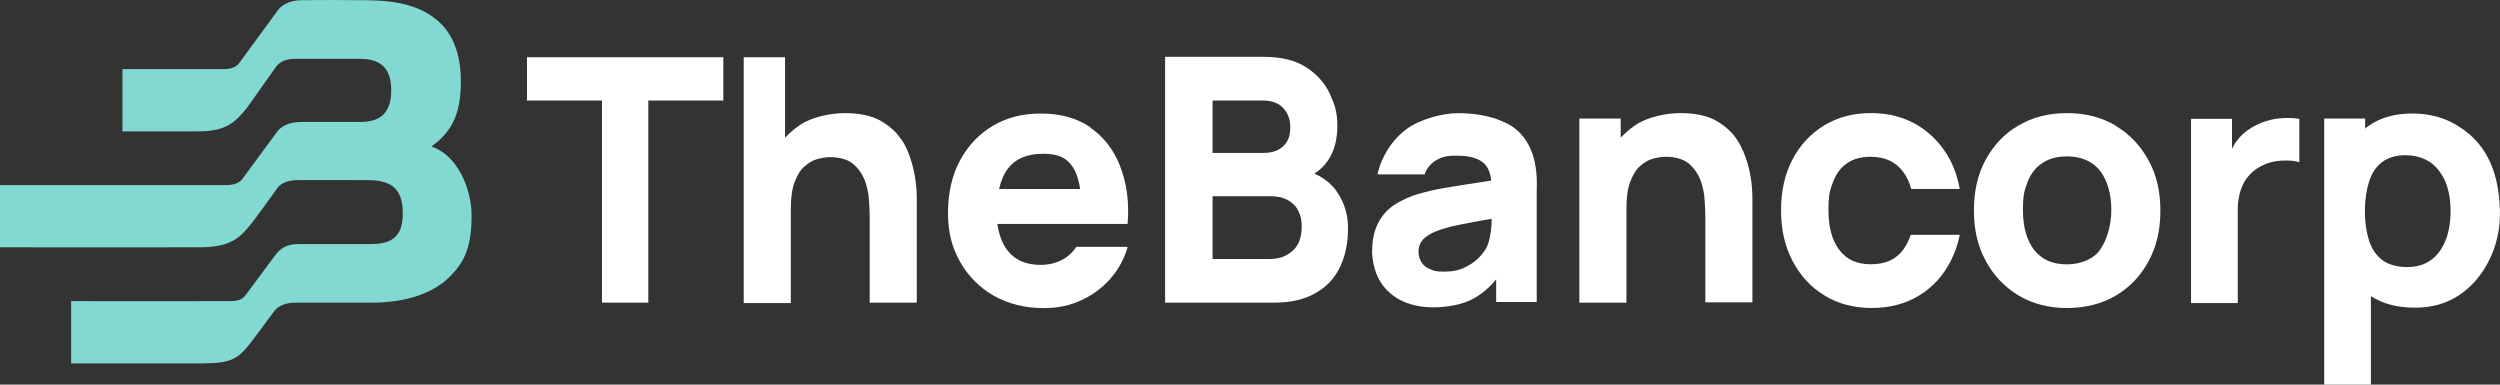
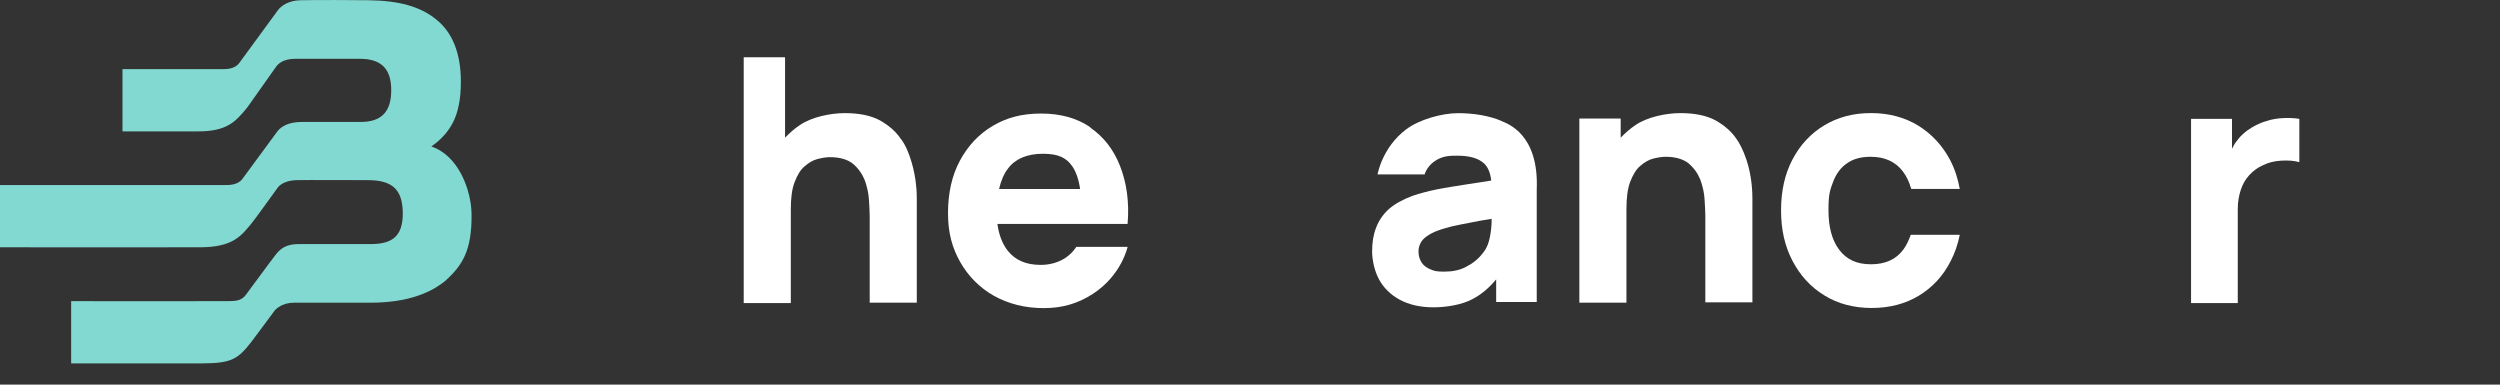
<svg xmlns="http://www.w3.org/2000/svg" width="273" height="42" viewBox="0 0 273 42" fill="none">
  <rect x="0" y="0" width="273" height="42" fill="#333333" stroke="none" />
  <g clip-path="url(#clip0_3_3588)">
    <path d="M47.112 15.986C48.199 15.234 48.951 14.358 49.451 13.394C50.038 12.265 50.327 10.802 50.327 8.921C50.327 5.829 49.41 3.525 47.611 2.108C45.886 0.707 43.567 0.068 40.218 0.026C38.41 0.001 34.746 -0.01 32.825 0.026C31.568 0.047 30.733 0.593 30.352 1.108C29.29 2.541 27.24 5.36 26.127 6.88C25.617 7.576 24.648 7.545 24.329 7.55C24.179 7.55 13.375 7.55 13.375 7.55V14.348C13.375 14.348 21.242 14.348 21.444 14.348C24.813 14.389 25.735 13.271 27.003 11.73C27.131 11.575 29.285 8.488 30.14 7.298C30.393 6.942 30.949 6.416 32.273 6.422C34.03 6.422 37.539 6.422 39.296 6.422C41.635 6.422 42.722 7.509 42.722 9.849C42.722 12.188 41.676 13.317 39.378 13.317H33.067C32.15 13.317 30.954 13.451 30.249 14.404C29.285 15.703 27.106 18.687 26.462 19.547C25.952 20.222 24.983 20.207 24.664 20.207C24.164 20.207 0 20.207 0 20.207V27.004C0 27.004 20.696 27.015 21.907 27.004C25.416 26.984 26.338 25.773 27.466 24.397C27.796 23.995 29.605 21.495 30.316 20.506C30.573 20.145 31.217 19.697 32.407 19.671C33.67 19.645 38.204 19.671 40.177 19.671C42.81 19.671 43.897 20.676 43.979 23.057C44.087 26.035 42.568 26.649 40.465 26.654C35.241 26.664 34.577 26.654 32.629 26.654C31.712 26.654 30.851 26.85 30.161 27.741C29.285 28.87 27.806 30.921 26.833 32.214C26.405 32.781 25.874 32.879 25.035 32.884C20.866 32.91 7.77 32.884 7.77 32.884V39.681C7.77 39.681 17.827 39.692 22.067 39.681C25.272 39.671 25.977 39.228 27.461 37.316C28.023 36.59 28.553 35.832 29.981 33.93C30.161 33.693 30.862 33.054 32.114 33.054H40.46C43.928 33.054 46.648 32.261 48.57 30.715C50.476 29.019 51.527 27.396 51.496 23.438C51.476 20.82 50.11 17.007 47.107 15.997L47.112 15.986Z" fill="#82D9D1" />
-     <path d="M57.545 10.977H65.737V33.048H70.796V10.977H78.988V6.251H57.545V10.977Z" fill="white" />
    <path d="M98.387 15.197C97.846 14.362 97.047 13.692 96.089 13.146C95.084 12.605 93.791 12.353 92.245 12.353C90.7 12.353 88.649 12.77 87.356 13.651C86.727 14.069 86.227 14.527 85.728 15.032V6.251H81.214V33.095H86.356V22.891C86.356 21.639 86.48 20.634 86.774 19.882C87.067 19.129 87.402 18.542 87.861 18.166C88.278 17.789 88.778 17.496 89.242 17.372C89.741 17.248 90.205 17.161 90.622 17.161C91.709 17.161 92.544 17.413 93.131 17.872C93.719 18.372 94.136 18.959 94.43 19.67C94.682 20.381 94.847 21.093 94.888 21.804C94.93 22.515 94.971 23.102 94.971 23.561V33.054H100.113V21.763C100.113 21.428 100.113 20.887 100.03 20.175C99.917 18.887 99.376 16.491 98.402 15.197H98.387Z" fill="white" />
-     <path d="M143.53 18.959C144.117 18.583 144.617 18.124 145.035 17.496C145.704 16.491 146.039 15.239 146.039 13.734C146.039 12.229 145.746 11.394 145.205 10.219C144.664 9.049 143.783 8.086 142.613 7.333C141.443 6.581 139.898 6.205 137.971 6.205H127.229V33.048H139.099C140.939 33.048 142.443 32.714 143.654 32.002C144.865 31.332 145.746 30.374 146.328 29.158C146.915 27.947 147.204 26.524 147.204 24.937C147.204 23.35 146.786 22.092 145.952 20.881C145.035 19.547 143.525 18.959 143.525 18.959H143.53ZM132.412 10.977H137.93C138.893 10.977 139.645 11.27 140.145 11.812C140.645 12.353 140.897 13.064 140.897 13.863C140.897 14.661 140.774 15.073 140.521 15.491C140.269 15.908 139.893 16.202 139.475 16.408C139.017 16.62 138.512 16.702 137.93 16.702H132.412V10.972V10.977ZM141.732 26.653C141.438 27.194 141.021 27.57 140.48 27.864C139.939 28.158 139.352 28.282 138.641 28.282H132.412V21.422H138.641C139.434 21.422 140.063 21.546 140.604 21.84C141.145 22.134 141.521 22.51 141.773 23.01C142.026 23.51 142.154 24.056 142.149 24.726C142.134 26.076 141.732 26.648 141.732 26.648V26.653Z" fill="white" />
    <path d="M189.637 15.197C189.096 14.362 188.298 13.692 187.339 13.146C186.335 12.605 185.041 12.352 183.496 12.352C181.95 12.352 179.899 12.77 178.606 13.651C177.978 14.069 177.478 14.527 176.978 15.032V12.94H172.465V33.054H177.607V22.85C177.607 21.598 177.73 20.593 178.024 19.84C178.318 19.088 178.653 18.5 179.111 18.124C179.529 17.748 180.028 17.454 180.492 17.331C180.992 17.207 181.455 17.119 181.873 17.119C182.96 17.119 183.795 17.372 184.382 17.831C184.969 18.331 185.387 18.918 185.68 19.629C185.933 20.34 186.098 21.051 186.139 21.763C186.18 22.474 186.221 23.061 186.221 23.52V33.012H191.363V21.721C191.363 18.207 190.194 15.991 189.647 15.197H189.637Z" fill="white" />
-     <path d="M231.066 13.734C229.52 12.816 227.763 12.352 225.713 12.352C223.662 12.352 221.952 12.811 220.447 13.692C218.902 14.569 217.732 15.826 216.851 17.413C215.975 19 215.553 20.84 215.553 22.974C215.553 25.107 215.97 26.906 216.851 28.493C217.686 30.08 218.902 31.338 220.406 32.255C221.952 33.172 223.709 33.636 225.713 33.636C227.717 33.636 229.515 33.177 231.02 32.296C232.565 31.379 233.735 30.163 234.616 28.534C235.492 26.947 235.914 25.107 235.914 23.015C235.914 20.923 235.497 19.083 234.616 17.496C233.74 15.908 232.565 14.651 231.02 13.734H231.061H231.066ZM229.35 27.241C228.763 28.173 227.346 28.869 225.713 28.869C224.08 28.869 222.956 28.328 222.117 27.282C221.323 26.236 220.906 24.772 220.906 22.974C220.906 21.175 221.071 20.799 221.406 19.882C221.741 19.006 222.282 18.294 222.993 17.831C223.704 17.331 224.621 17.078 225.708 17.078C227.295 17.078 228.511 17.619 229.345 18.665C230.139 19.753 230.556 21.175 230.556 22.932C230.556 24.69 230.025 26.282 229.345 27.241H229.35Z" fill="white" />
    <path d="M247.45 13.234C246.863 13.399 246.363 13.651 245.863 13.945C245.235 14.321 244.694 14.78 244.276 15.367C244.065 15.62 243.9 15.909 243.735 16.244V12.981H239.263V33.095H244.364V22.809C244.364 22.056 244.488 21.345 244.699 20.717C244.91 20.088 245.199 19.588 245.616 19.129C246.033 18.671 246.533 18.294 247.12 18.042C247.708 17.748 248.372 17.583 249.125 17.542C249.877 17.501 250.505 17.542 251.087 17.707V12.981C250.155 12.822 248.589 12.822 247.45 13.234Z" fill="white" />
-     <path d="M268.435 13.775C267.013 12.858 265.344 12.394 263.417 12.394C261.49 12.394 259.903 12.853 258.61 13.775C258.486 13.858 258.357 13.94 258.275 14.069V12.94H253.803V42H258.903V32.343C260.202 33.178 261.789 33.595 263.71 33.595C265.632 33.595 267.178 33.136 268.559 32.214C269.939 31.297 271.027 29.998 271.82 28.411C272.613 26.823 273.046 24.984 272.99 22.974C272.892 19.408 271.897 15.878 268.435 13.775ZM267.101 26.112C266.766 27.03 266.266 27.787 265.555 28.328C264.844 28.869 263.968 29.163 262.881 29.163C261.794 29.163 260.83 28.911 260.166 28.411C259.496 27.911 258.996 27.2 258.702 26.277C258.409 25.36 258.244 24.273 258.244 23.056C258.244 21.84 258.409 20.758 258.702 19.835C258.996 18.918 259.455 18.207 260.125 17.702C260.794 17.202 261.629 16.95 262.675 16.95C263.721 16.95 264.725 17.243 265.478 17.785C266.189 18.326 266.73 19.083 267.106 20C267.441 20.918 267.606 21.964 267.606 23.051C267.606 24.139 267.441 25.226 267.106 26.143V26.102L267.101 26.112Z" fill="white" />
    <path d="M119.078 13.904C117.615 12.899 115.817 12.399 113.684 12.399C111.551 12.399 109.922 12.858 108.418 13.739C106.872 14.656 105.703 15.914 104.822 17.542C103.946 19.171 103.523 21.098 103.523 23.273C103.523 25.447 103.982 27.076 104.863 28.627C105.739 30.173 106.996 31.43 108.542 32.306C110.129 33.182 111.927 33.646 113.977 33.646C116.028 33.646 117.697 33.146 119.33 32.1C122.489 30.049 123.133 26.957 123.133 26.957H117.532C116.971 27.797 116.445 28.086 116.193 28.256C115.482 28.673 114.647 28.926 113.642 28.926C112.056 28.926 110.886 28.426 110.046 27.38C109.459 26.627 109.083 25.664 108.918 24.453H123.133C123.344 22.025 123.009 19.897 122.298 18.099C121.587 16.3 120.5 14.919 119.037 13.919H119.078V13.904ZM109.088 20.675C109.299 19.758 109.629 18.959 110.093 18.377C110.886 17.331 112.184 16.79 113.895 16.79C115.605 16.79 116.445 17.248 117.074 18.13C117.491 18.717 117.785 19.552 117.95 20.639H109.088V20.68V20.675Z" fill="white" />
    <path d="M163.933 13.193C162.593 12.636 160.965 12.358 159.208 12.358C157.451 12.358 154.978 13.054 153.567 14.115C150.918 16.104 150.429 19.047 150.429 19.047H155.571C155.612 18.882 155.895 18.058 156.823 17.501C157.616 17.001 158.41 17.001 159.162 17.001C160.501 17.001 161.46 17.295 162.047 17.836C162.506 18.253 162.758 18.923 162.841 19.717C162.006 19.841 161.166 19.969 160.414 20.093C159.116 20.304 157.946 20.469 156.9 20.681C155.854 20.892 154.978 21.139 154.226 21.392C153.139 21.809 152.304 22.268 151.635 22.855C151.006 23.443 150.547 24.108 150.254 24.906C149.96 25.659 149.836 26.535 149.836 27.457C149.836 28.38 150.089 29.591 150.589 30.508C151.088 31.425 151.841 32.183 152.845 32.724C153.85 33.265 155.061 33.559 156.524 33.559C157.987 33.559 159.703 33.265 160.831 32.642C161.707 32.183 162.588 31.472 163.382 30.508V32.977H167.812V20.686C168.06 14.662 164.654 13.507 163.923 13.203L163.933 13.193ZM162.341 26.988C162.217 27.282 161.965 27.617 161.589 28.035C161.212 28.452 160.713 28.828 160.043 29.163C159.414 29.498 158.621 29.663 157.704 29.663C156.787 29.663 156.617 29.581 156.199 29.41C155.782 29.24 155.447 28.993 155.236 28.658C155.025 28.323 154.901 27.947 154.901 27.488C154.901 27.03 154.983 26.86 155.112 26.571C155.241 26.282 155.488 26.03 155.782 25.819C156.076 25.607 156.493 25.36 156.993 25.19C157.41 25.025 157.91 24.896 158.497 24.731C159.085 24.608 159.837 24.437 160.754 24.273C161.341 24.149 162.094 24.02 162.887 23.896C162.902 24.968 162.691 26.318 162.346 26.988H162.341Z" fill="white" />
    <path d="M201.637 17.872C202.307 17.372 203.183 17.12 204.27 17.12C205.815 17.12 206.985 17.661 207.783 18.707C208.201 19.248 208.494 19.877 208.701 20.629H214.007C213.796 19.5 213.466 18.454 212.961 17.491C212.127 15.903 210.957 14.646 209.494 13.729C207.99 12.812 206.274 12.348 204.311 12.348C202.348 12.348 200.673 12.806 199.21 13.688C197.747 14.564 196.577 15.821 195.743 17.408C194.908 18.995 194.491 20.835 194.491 22.969C194.491 25.102 194.908 26.901 195.743 28.488C196.577 30.075 197.706 31.333 199.21 32.25C200.673 33.167 202.43 33.631 204.393 33.631C206.356 33.631 208.072 33.172 209.535 32.291C211.04 31.374 212.168 30.158 213.003 28.529C213.461 27.653 213.796 26.689 214.007 25.643H208.654C208.443 26.231 208.196 26.772 207.861 27.231C207.067 28.318 205.898 28.859 204.306 28.859C202.714 28.859 201.632 28.318 200.838 27.272C200.045 26.226 199.669 24.762 199.669 22.964C199.669 21.165 199.834 20.789 200.168 19.872C200.503 18.995 201.003 18.284 201.714 17.82L201.632 17.862L201.637 17.872Z" fill="white" />
  </g>
  <defs>
    <clipPath id="clip0_3_3588">
      <rect width="273" height="42" fill="white" />
    </clipPath>
  </defs>
</svg>